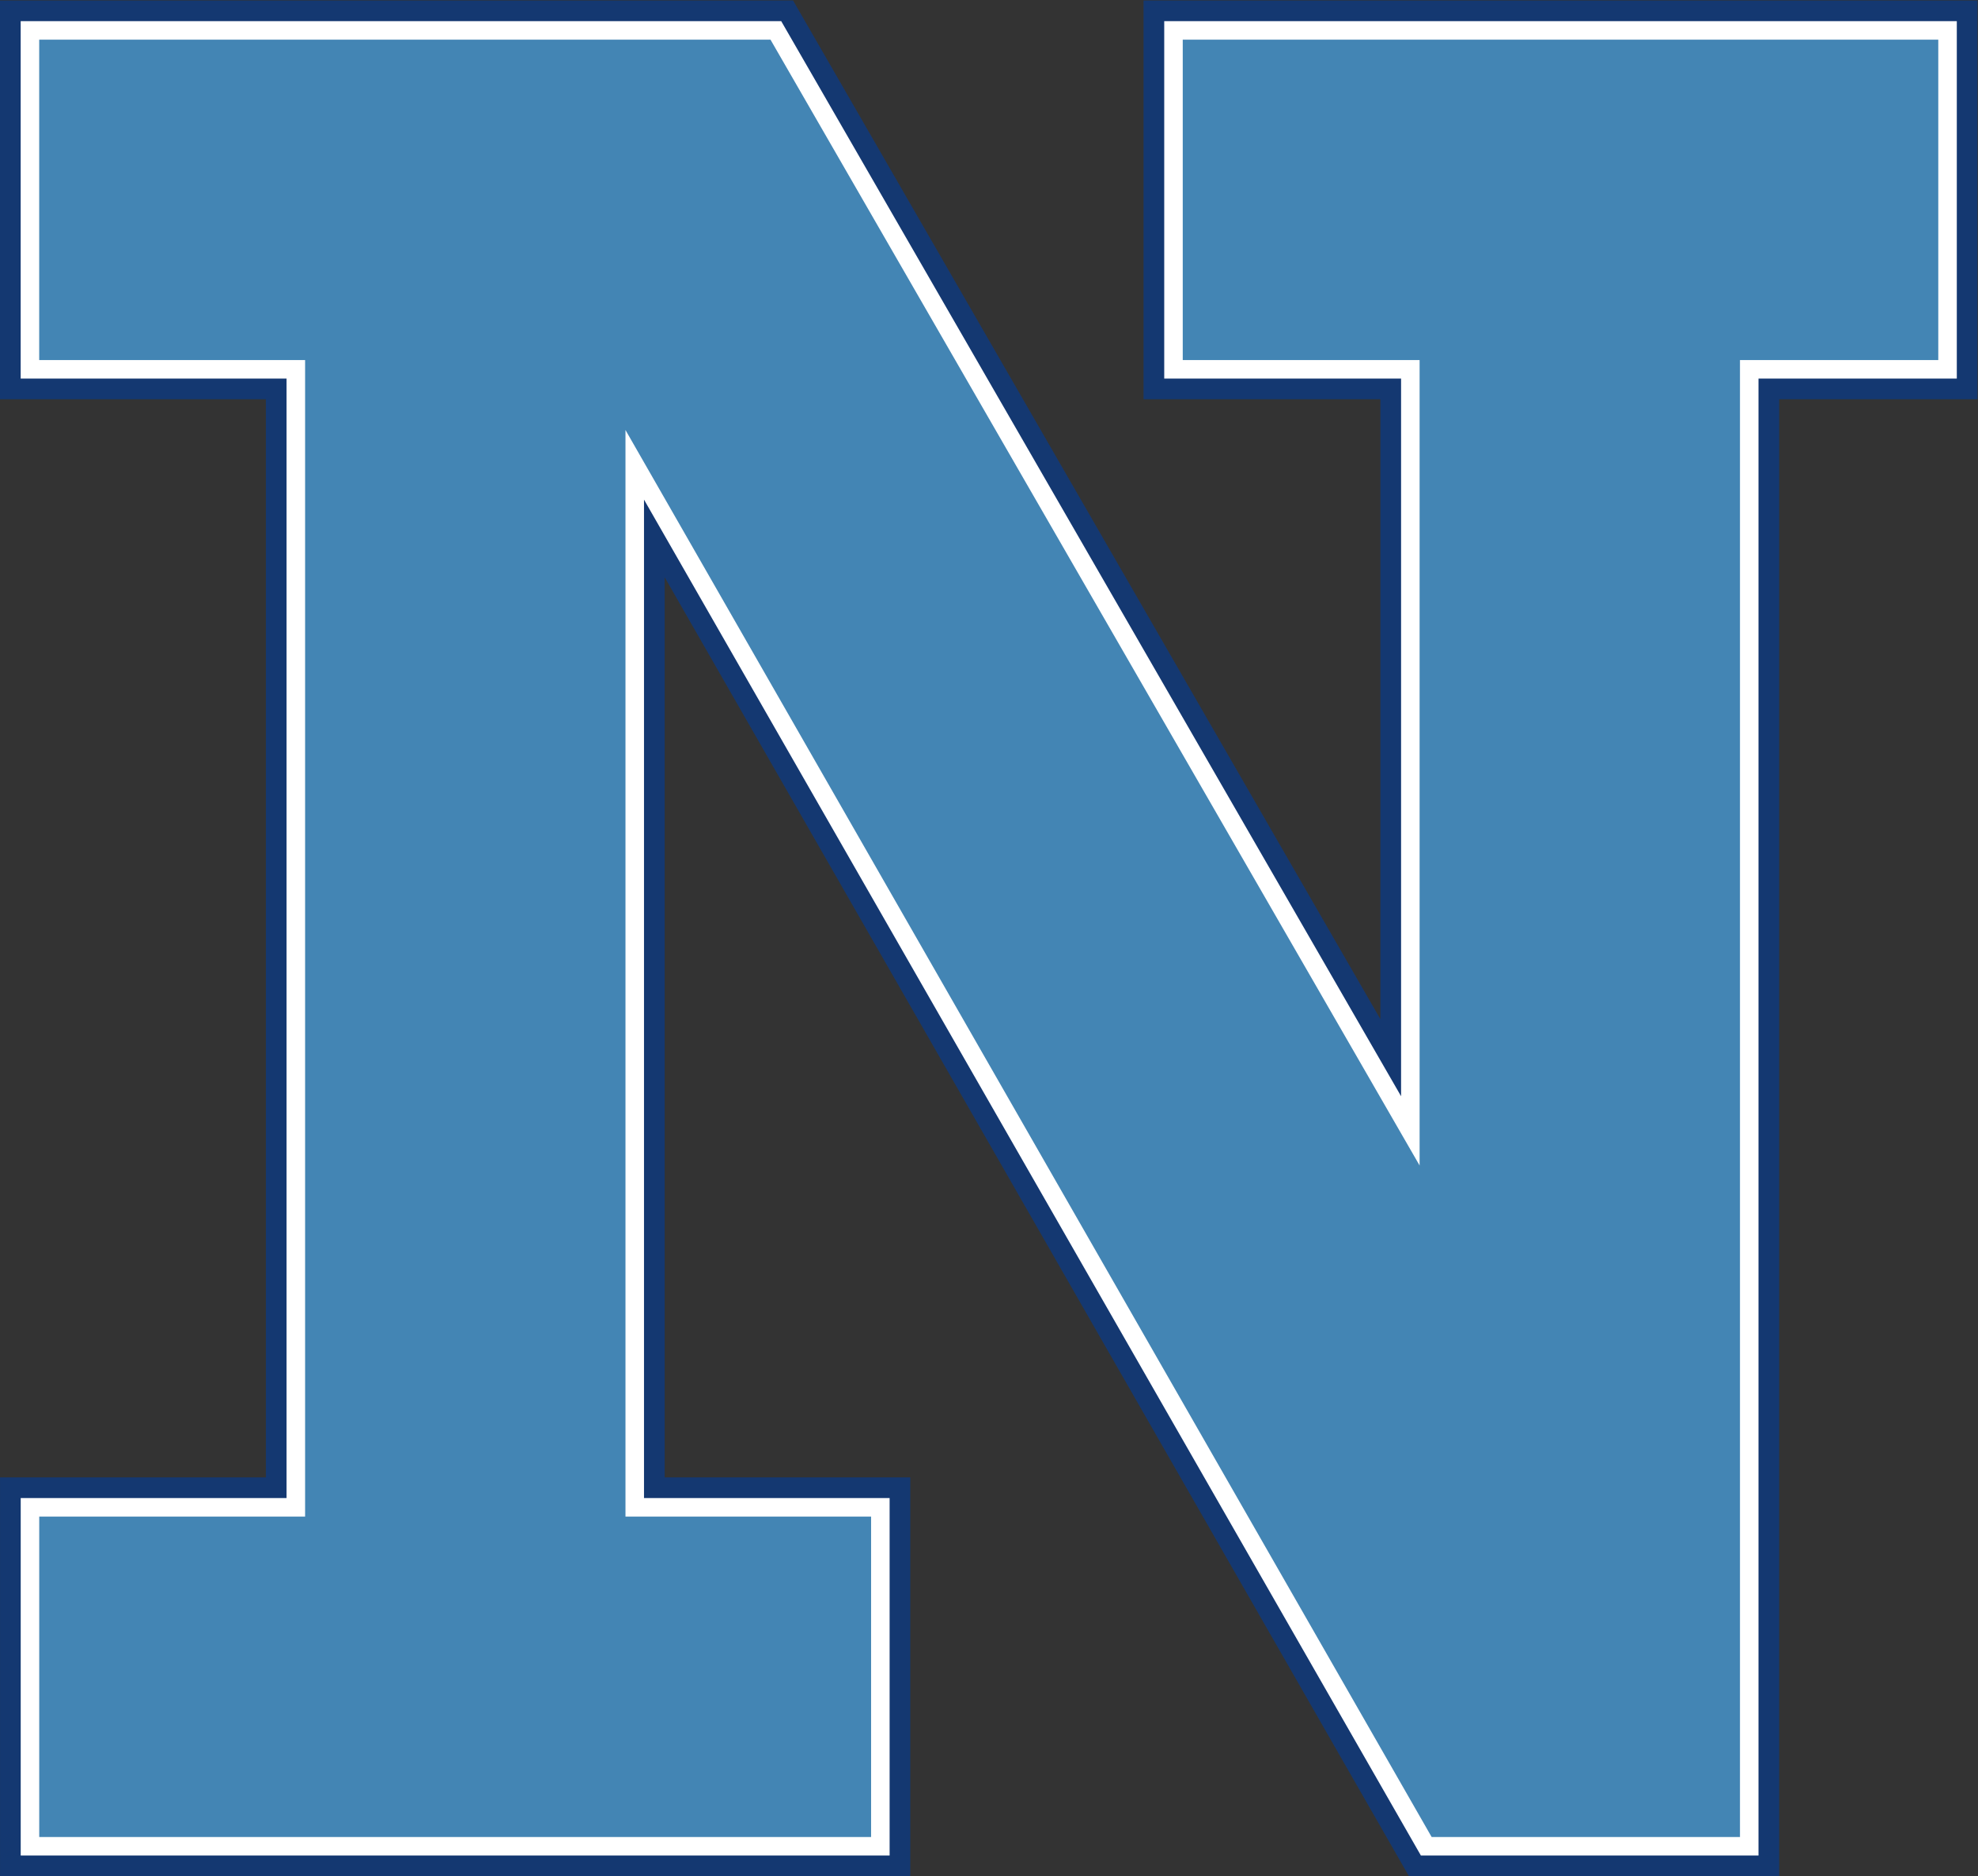
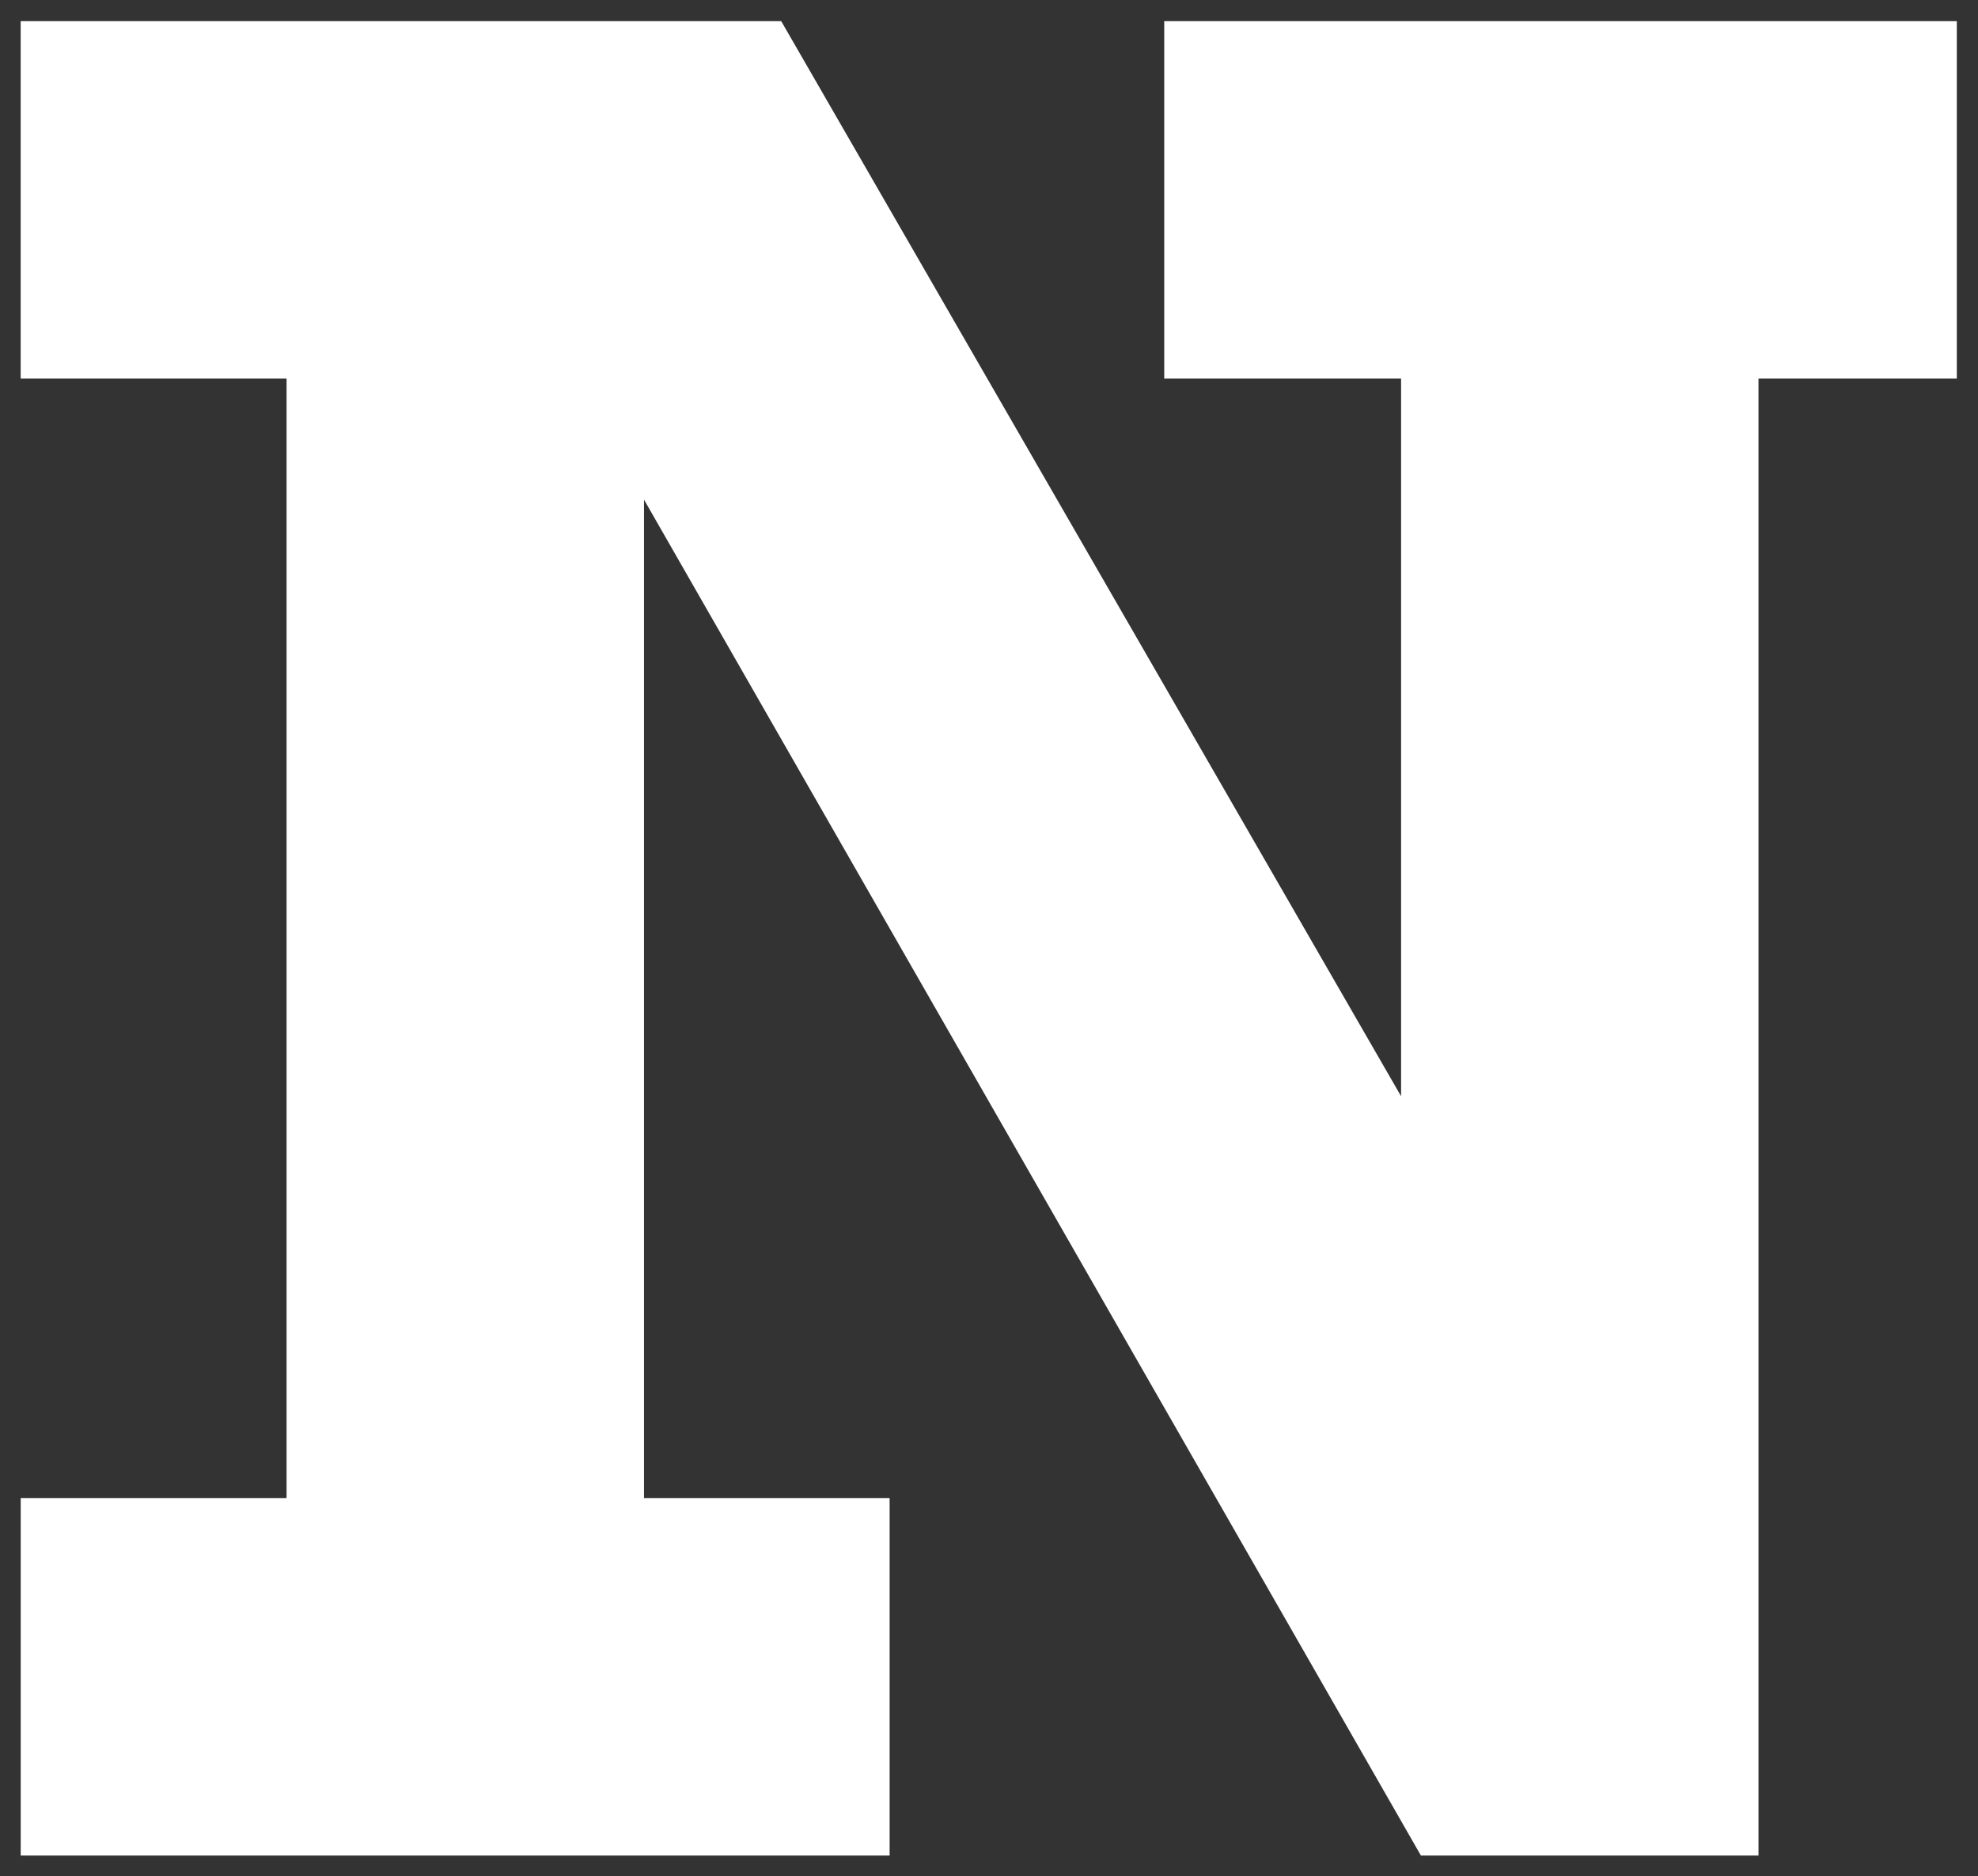
<svg xmlns="http://www.w3.org/2000/svg" viewBox="0 0 358.6 340.133" height="340.133" width="358.6" xml:space="preserve" id="svg2" version="1.1">
  <rect x="0" y="0" width="358.6" height="340.133" fill="#333333" stroke="none" />
  <defs id="defs6" />
  <g transform="matrix(1.333,0,0,-1.333,0,340.133)" id="g10">
    <g transform="scale(0.1)" id="g12">
-       <path id="path14" style="fill:#143871;fill-opacity:1;fill-rule:nonzero;stroke:none" d="M 2419.77,2008.63 V 0 H 1916.23 L 903.996,1766.57 V 542.383 H 1238.04 V 0 H 0.039 V 542.383 H 361.621 V 2008.64 H 0 V 2551 H 1078.59 L 1877.4,1165.57 v 843.06 H 1555.27 V 2551 h 1134.2 v -542.37 h -269.7 v 0" />
      <path id="path16" style="fill:#ffffff;fill-opacity:1;fill-rule:evenodd;stroke:none" d="M 2391.64,2036.75 V 28.125 H 1932.48 L 875.875,1872.16 V 514.258 H 1209.92 V 28.125 H 28.164 V 514.258 H 389.746 V 2036.76 H 28.121 v 486.12 H 1062.48 l 843.05,-1462.14 v 976.01 H 1583.4 v 486.13 h 1077.95 v -486.13 h -269.71 v 0" />
-       <path id="path18" style="fill:#4385b4;fill-opacity:1;fill-rule:evenodd;stroke:none" d="m 2636.15,2061.95 v 435.73 H 1608.59 v -435.73 h 322.13 V 966.582 L 1047.92,2497.68 H 53.32 V 2061.96 H 414.949 V 489.063 H 53.363 V 53.32 H 1184.72 V 489.063 H 850.676 V 1966.83 L 1947.09,53.32 h 419.36 V 2061.95 h 269.7 v 0" />
    </g>
  </g>
</svg>